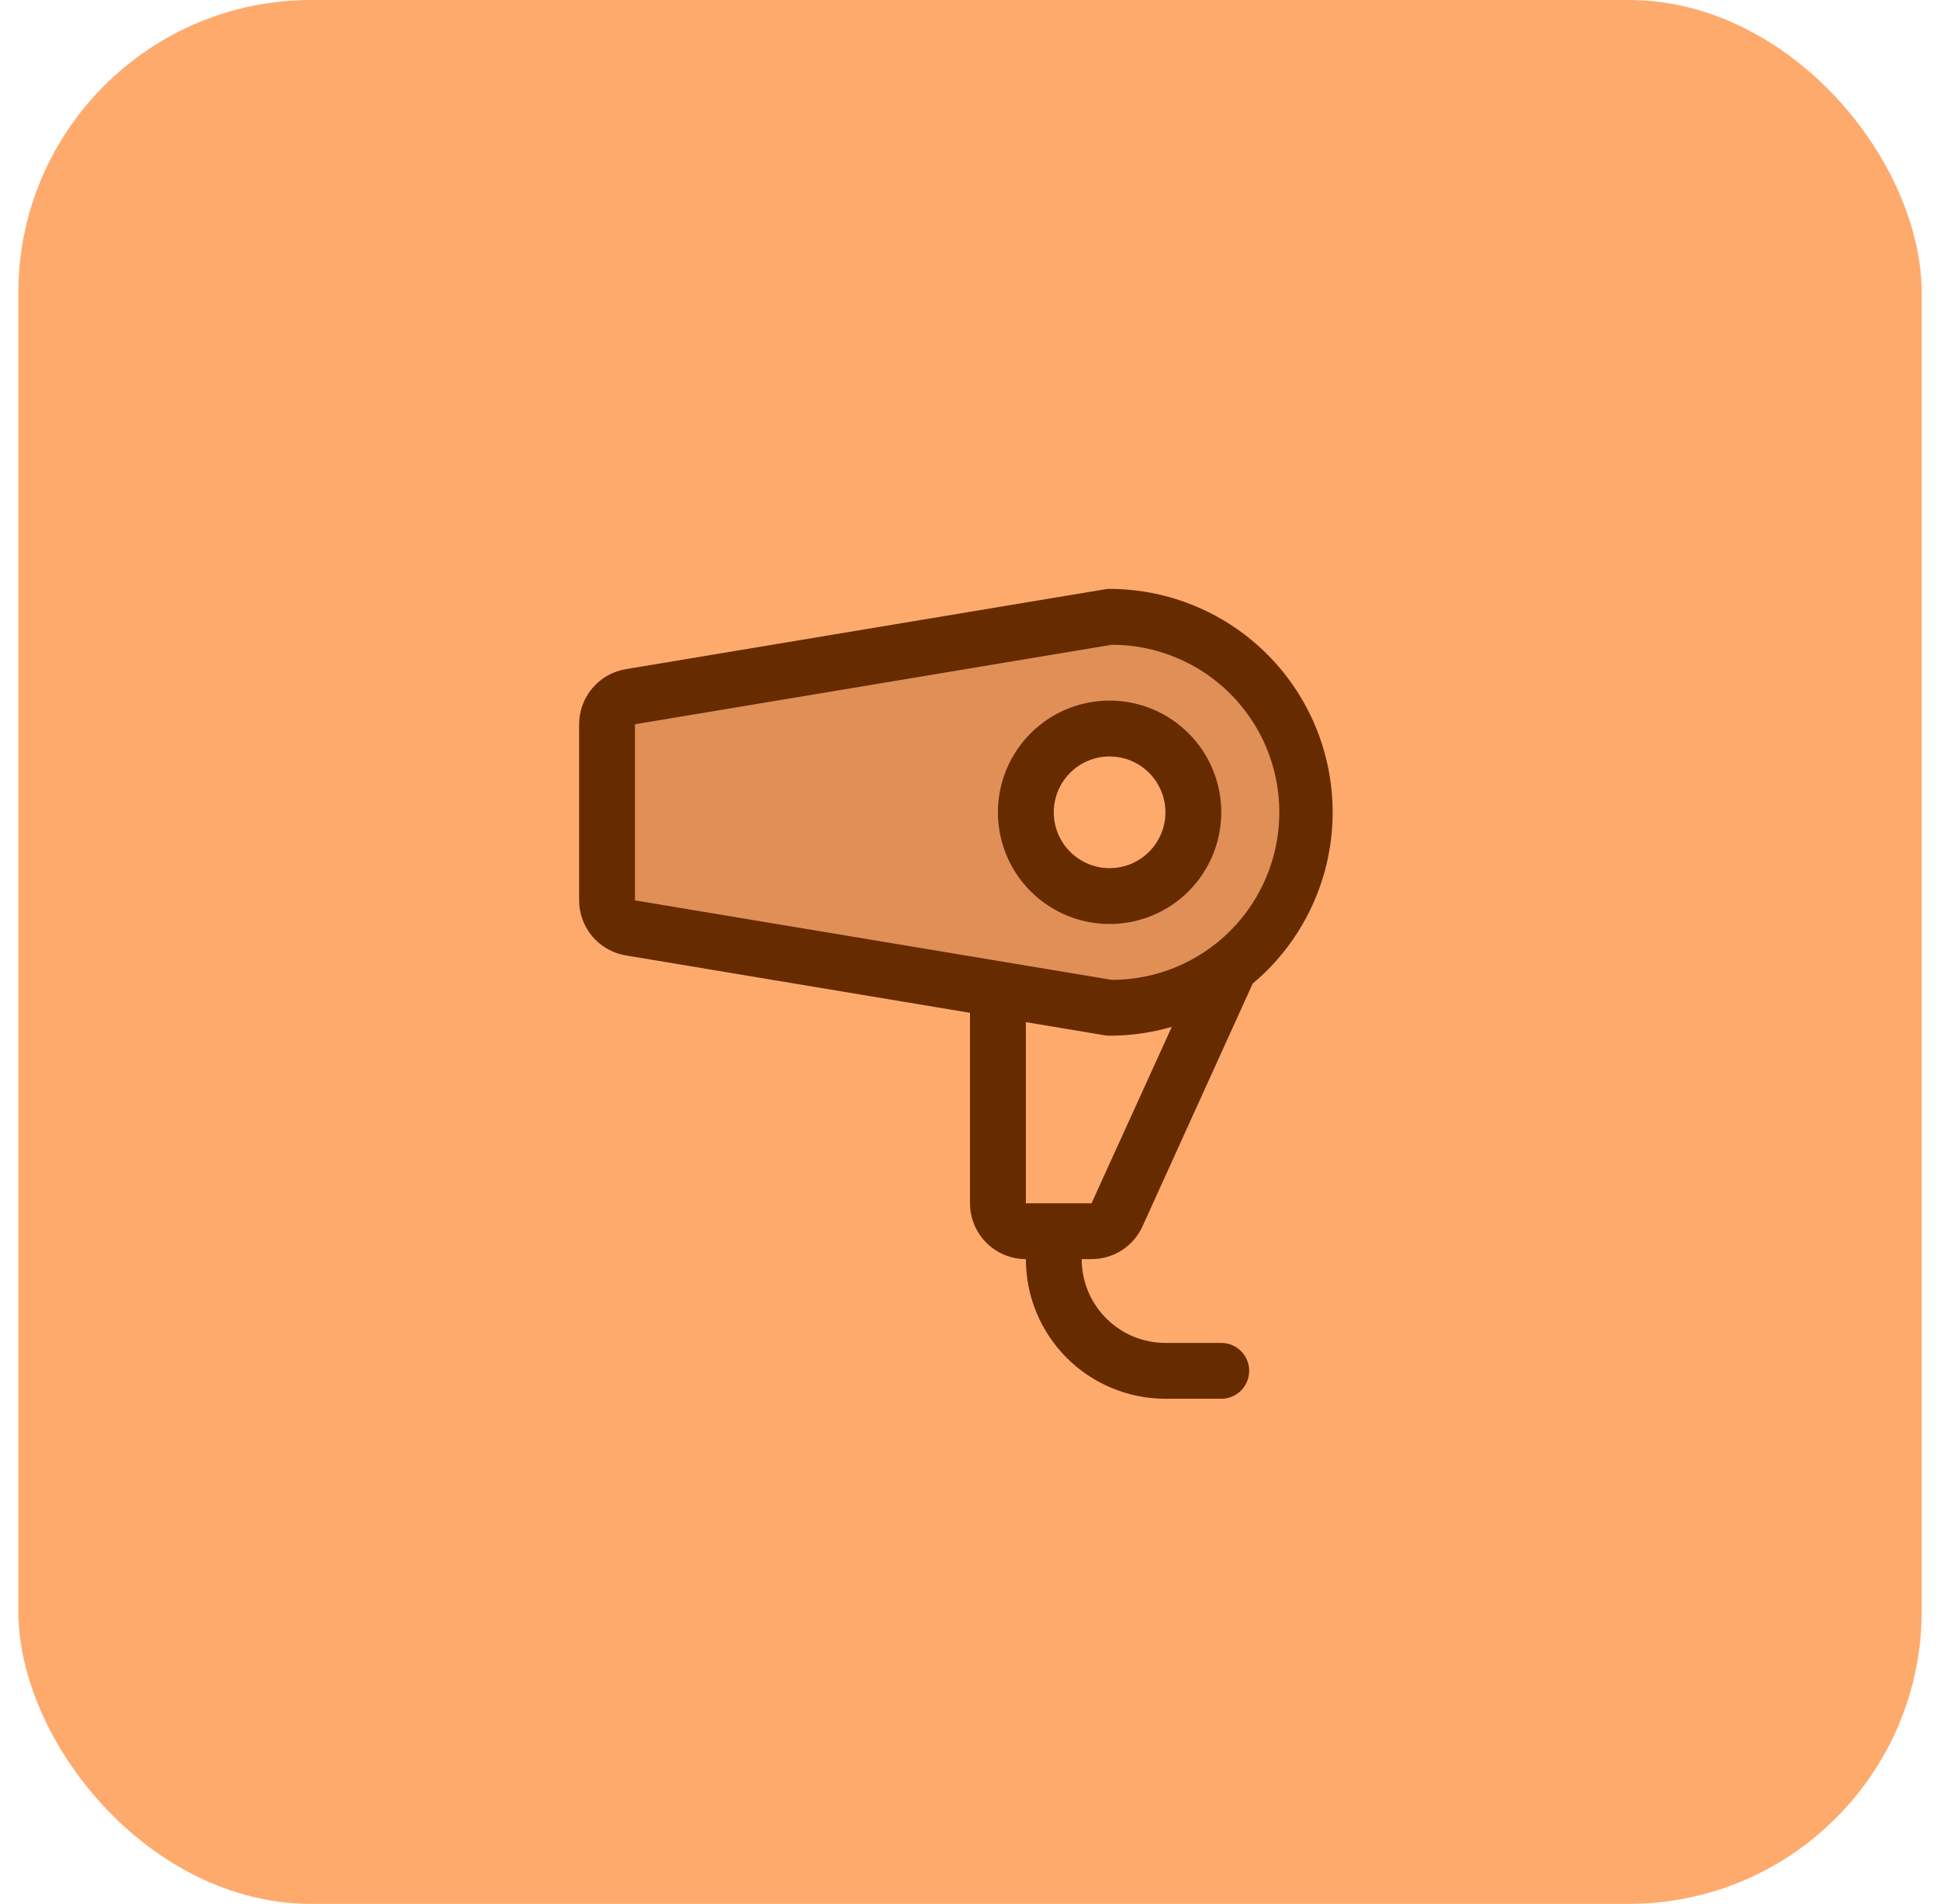
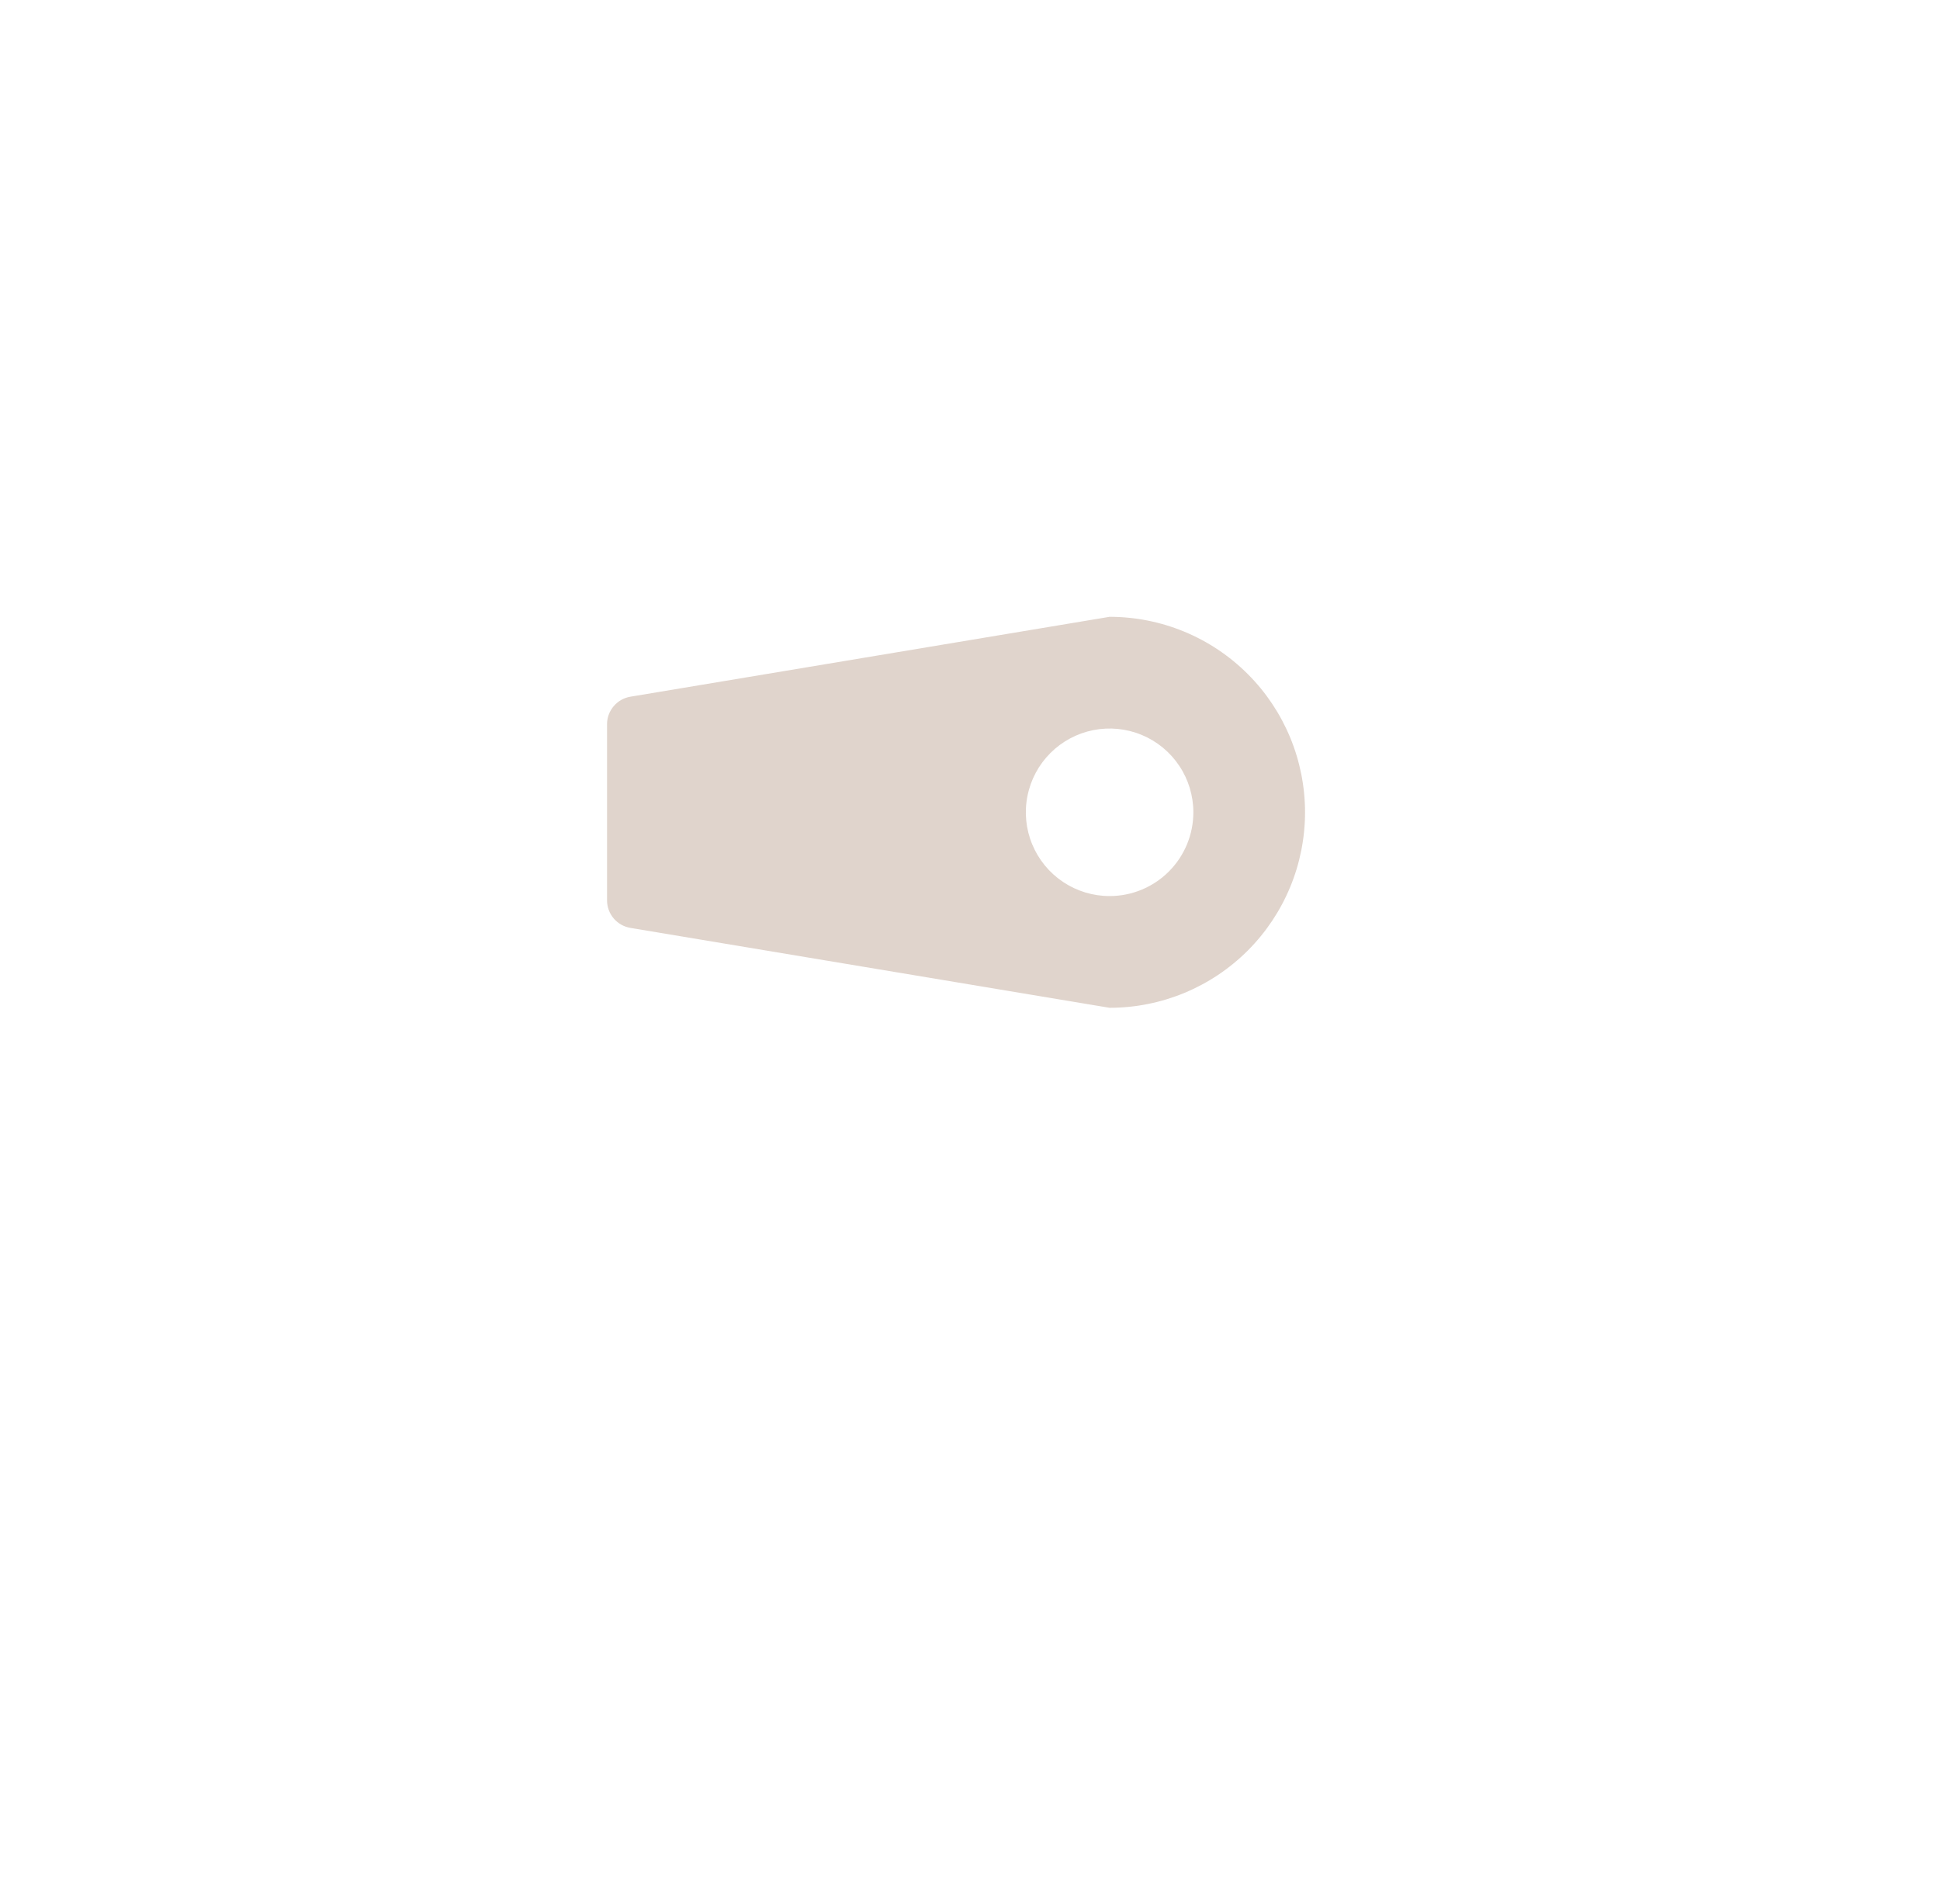
<svg xmlns="http://www.w3.org/2000/svg" width="53" height="52" viewBox="0 0 53 52" fill="none">
-   <rect x="0.5" width="52" height="52" rx="8" fill="#FFAA6D" />
  <g clip-path="url(#clip0_1328_176)">
    <path opacity="0.2" d="M30.314 16.847L17.221 19.029C17.043 19.059 16.881 19.151 16.765 19.289C16.648 19.427 16.584 19.601 16.584 19.782V24.591C16.584 24.771 16.648 24.946 16.765 25.084C16.881 25.221 17.043 25.313 17.221 25.343L30.314 27.526C31.73 27.526 33.088 26.963 34.089 25.962C35.091 24.96 35.653 23.602 35.653 22.186C35.653 20.77 35.091 19.412 34.089 18.411C33.088 17.41 31.73 16.847 30.314 16.847ZM30.314 24.474C29.861 24.474 29.419 24.34 29.043 24.089C28.666 23.837 28.373 23.48 28.2 23.062C28.026 22.644 27.981 22.184 28.07 21.74C28.158 21.296 28.376 20.888 28.696 20.568C29.016 20.248 29.424 20.03 29.867 19.942C30.311 19.854 30.771 19.899 31.189 20.072C31.608 20.245 31.965 20.539 32.216 20.915C32.468 21.291 32.602 21.734 32.602 22.186C32.602 22.793 32.361 23.375 31.932 23.804C31.503 24.233 30.921 24.474 30.314 24.474Z" fill="#672B00" />
-     <path d="M33.365 22.186C33.365 21.583 33.186 20.993 32.851 20.491C32.515 19.989 32.039 19.598 31.481 19.367C30.924 19.137 30.31 19.076 29.718 19.194C29.127 19.311 28.583 19.602 28.156 20.029C27.73 20.456 27.439 20.999 27.321 21.591C27.204 22.183 27.264 22.796 27.495 23.354C27.726 23.911 28.117 24.388 28.619 24.723C29.12 25.058 29.71 25.237 30.314 25.237C31.123 25.237 31.899 24.916 32.471 24.344C33.043 23.771 33.365 22.995 33.365 22.186ZM30.314 23.712C30.012 23.712 29.717 23.622 29.466 23.455C29.215 23.287 29.02 23.049 28.904 22.77C28.789 22.491 28.759 22.184 28.818 21.889C28.876 21.593 29.022 21.321 29.235 21.108C29.448 20.894 29.72 20.749 30.016 20.69C30.312 20.631 30.619 20.661 30.898 20.777C31.176 20.892 31.415 21.088 31.582 21.339C31.75 21.59 31.839 21.884 31.839 22.186C31.839 22.591 31.678 22.979 31.392 23.265C31.106 23.551 30.718 23.712 30.314 23.712ZM31.212 33.496L34.223 26.865C35.183 26.061 35.872 24.981 36.198 23.772C36.523 22.563 36.469 21.283 36.042 20.106C35.615 18.929 34.837 17.912 33.812 17.192C32.787 16.473 31.566 16.086 30.314 16.084C30.272 16.084 30.23 16.088 30.188 16.095L17.096 18.277C16.74 18.336 16.416 18.52 16.183 18.796C15.95 19.071 15.822 19.421 15.821 19.782V24.591C15.822 24.952 15.95 25.301 16.183 25.577C16.416 25.852 16.74 26.036 17.096 26.095L26.5 27.663V32.865C26.5 33.269 26.661 33.657 26.947 33.944C27.233 34.23 27.621 34.39 28.026 34.39C28.026 35.402 28.427 36.372 29.142 37.087C29.858 37.802 30.828 38.204 31.839 38.204H33.365C33.567 38.204 33.761 38.124 33.904 37.981C34.047 37.838 34.127 37.644 34.127 37.441C34.127 37.239 34.047 37.045 33.904 36.902C33.761 36.759 33.567 36.679 33.365 36.679H31.839C31.232 36.679 30.65 36.438 30.221 36.008C29.792 35.579 29.551 34.997 29.551 34.39H29.823C30.116 34.39 30.402 34.306 30.649 34.148C30.895 33.989 31.091 33.763 31.212 33.496ZM17.347 19.782L30.375 17.61C31.589 17.61 32.753 18.092 33.611 18.95C34.469 19.808 34.951 20.972 34.951 22.186C34.951 23.4 34.469 24.564 33.611 25.422C32.753 26.281 31.589 26.763 30.375 26.763L17.347 24.592V19.782ZM30.188 28.278C30.23 28.285 30.272 28.288 30.314 28.288C30.889 28.288 31.461 28.207 32.013 28.046L29.82 32.865H28.026V27.917L30.188 28.278Z" fill="#672B00" />
  </g>
  <defs>
    <clipPath id="clip0_1328_176">
      <rect width="24.408" height="24.408" fill="white" transform="translate(14.296 13.796)" />
    </clipPath>
  </defs>
</svg>